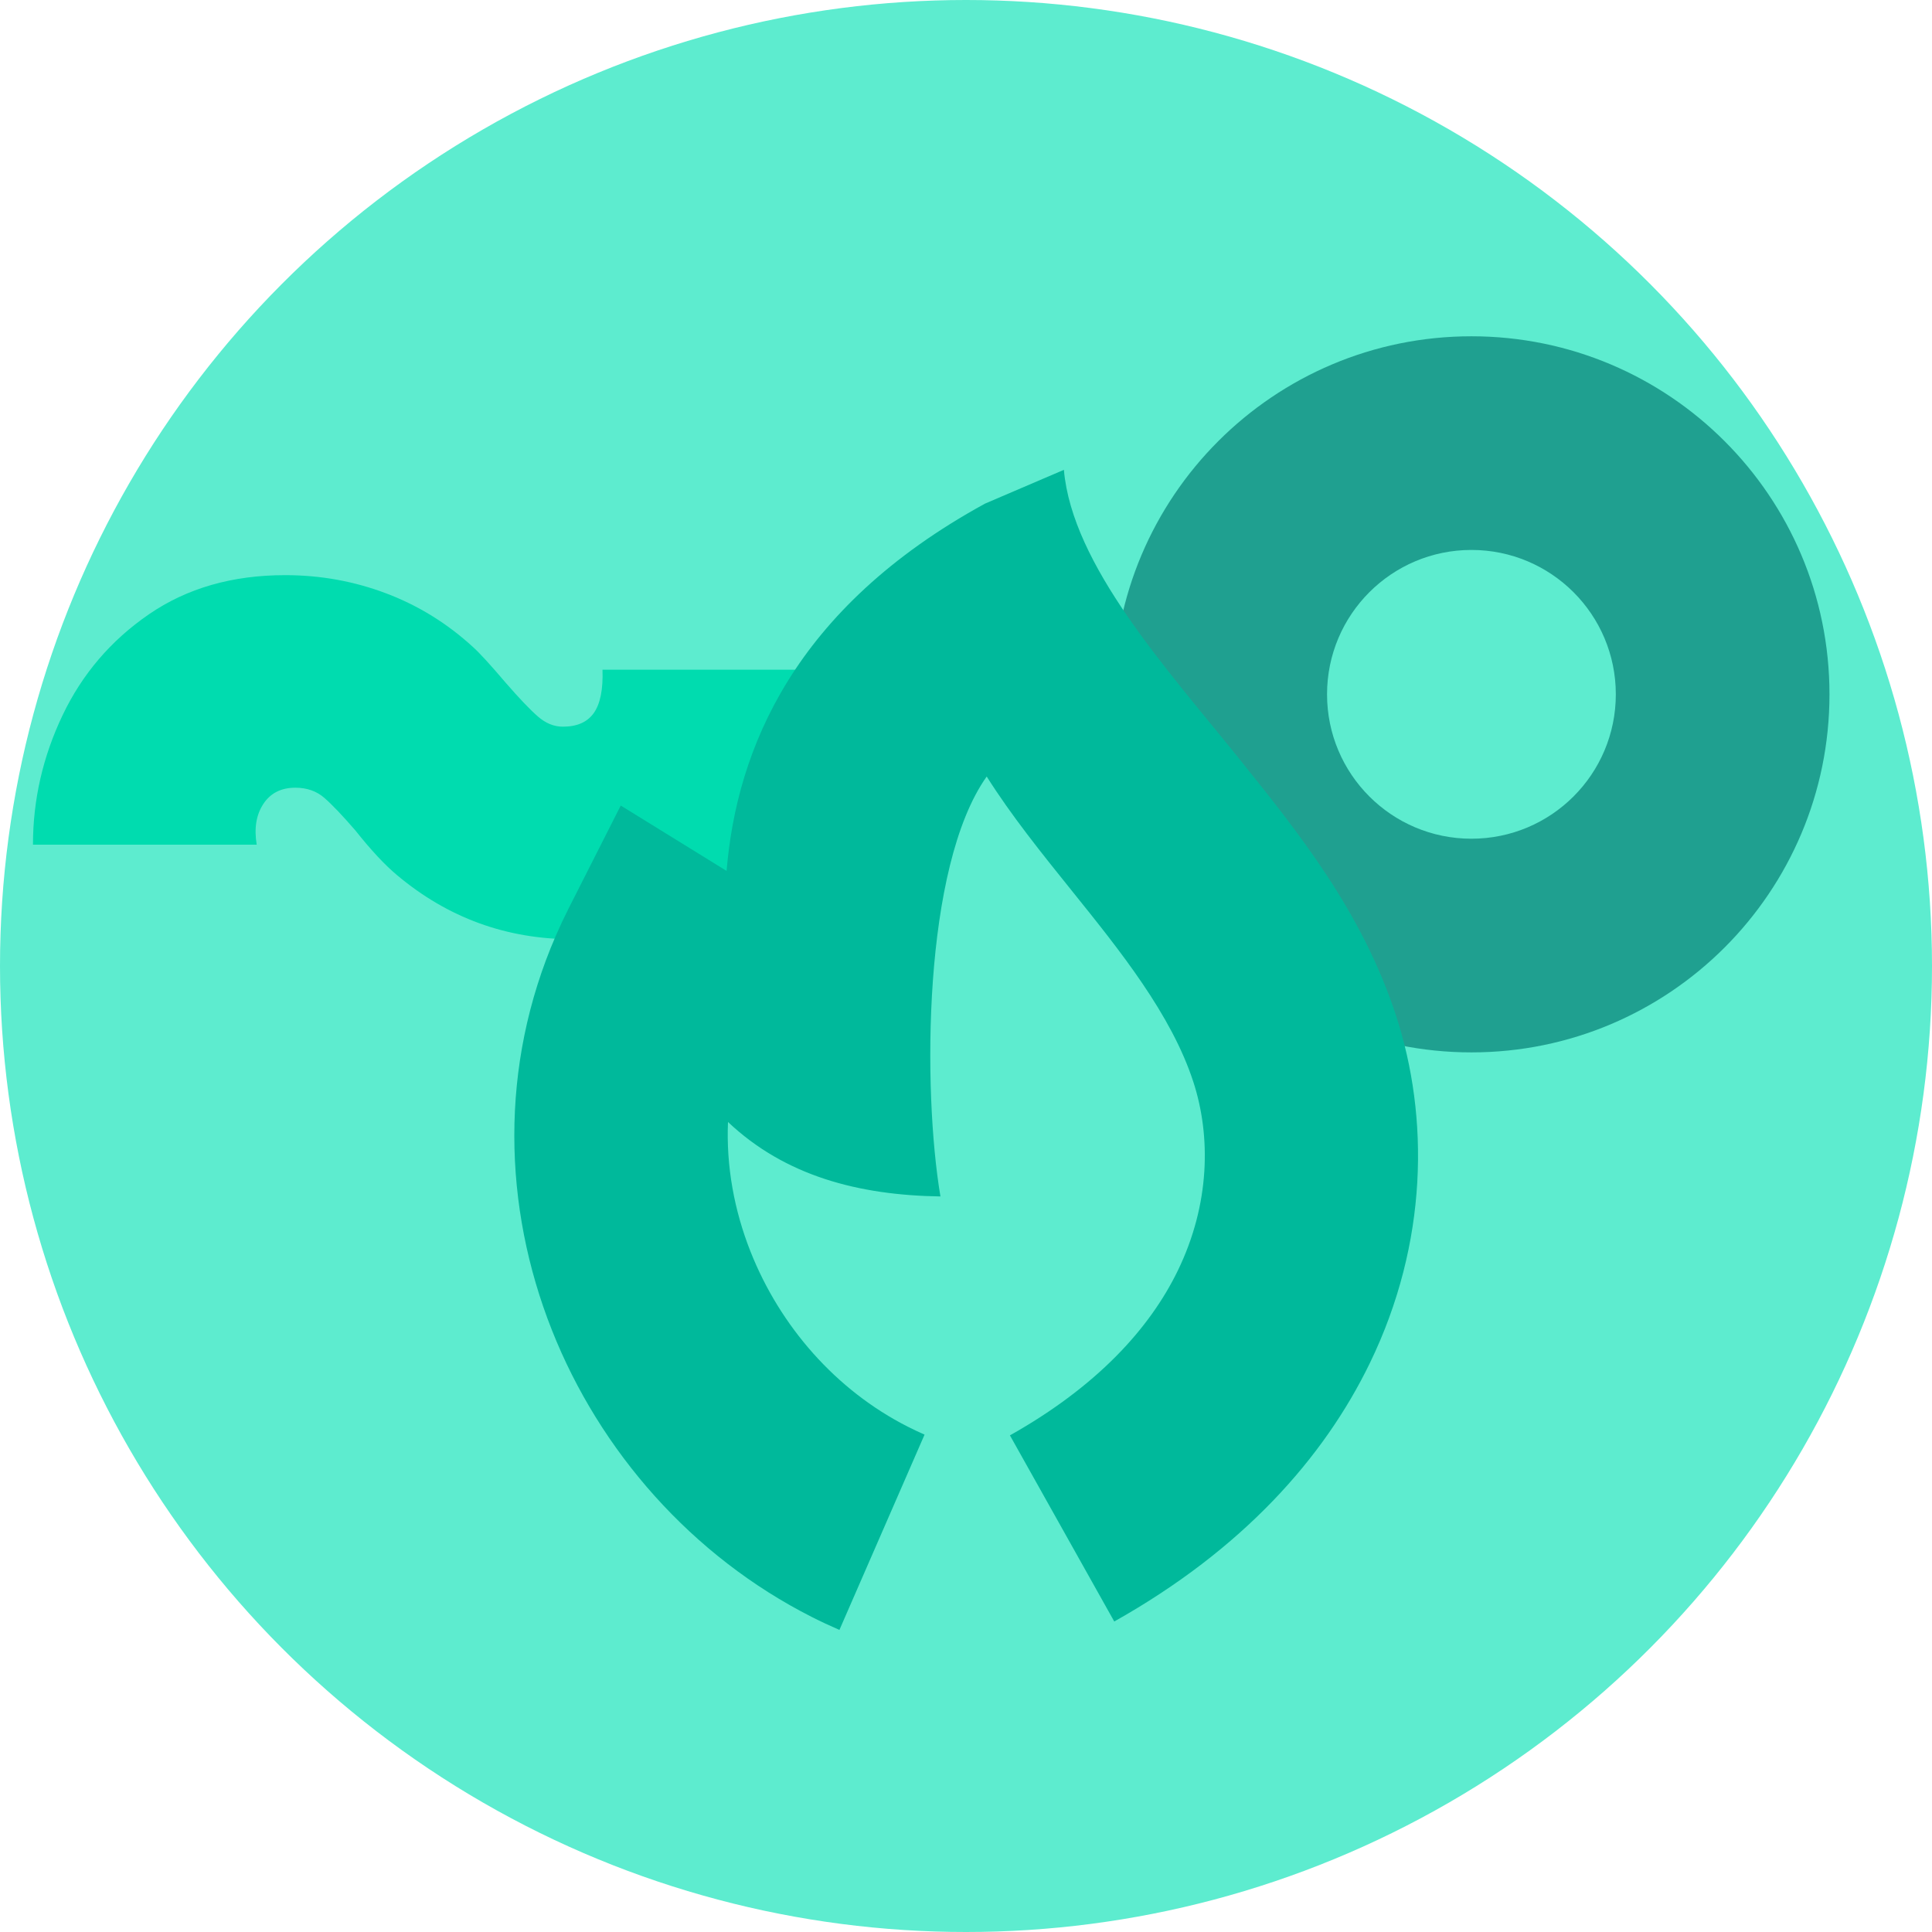
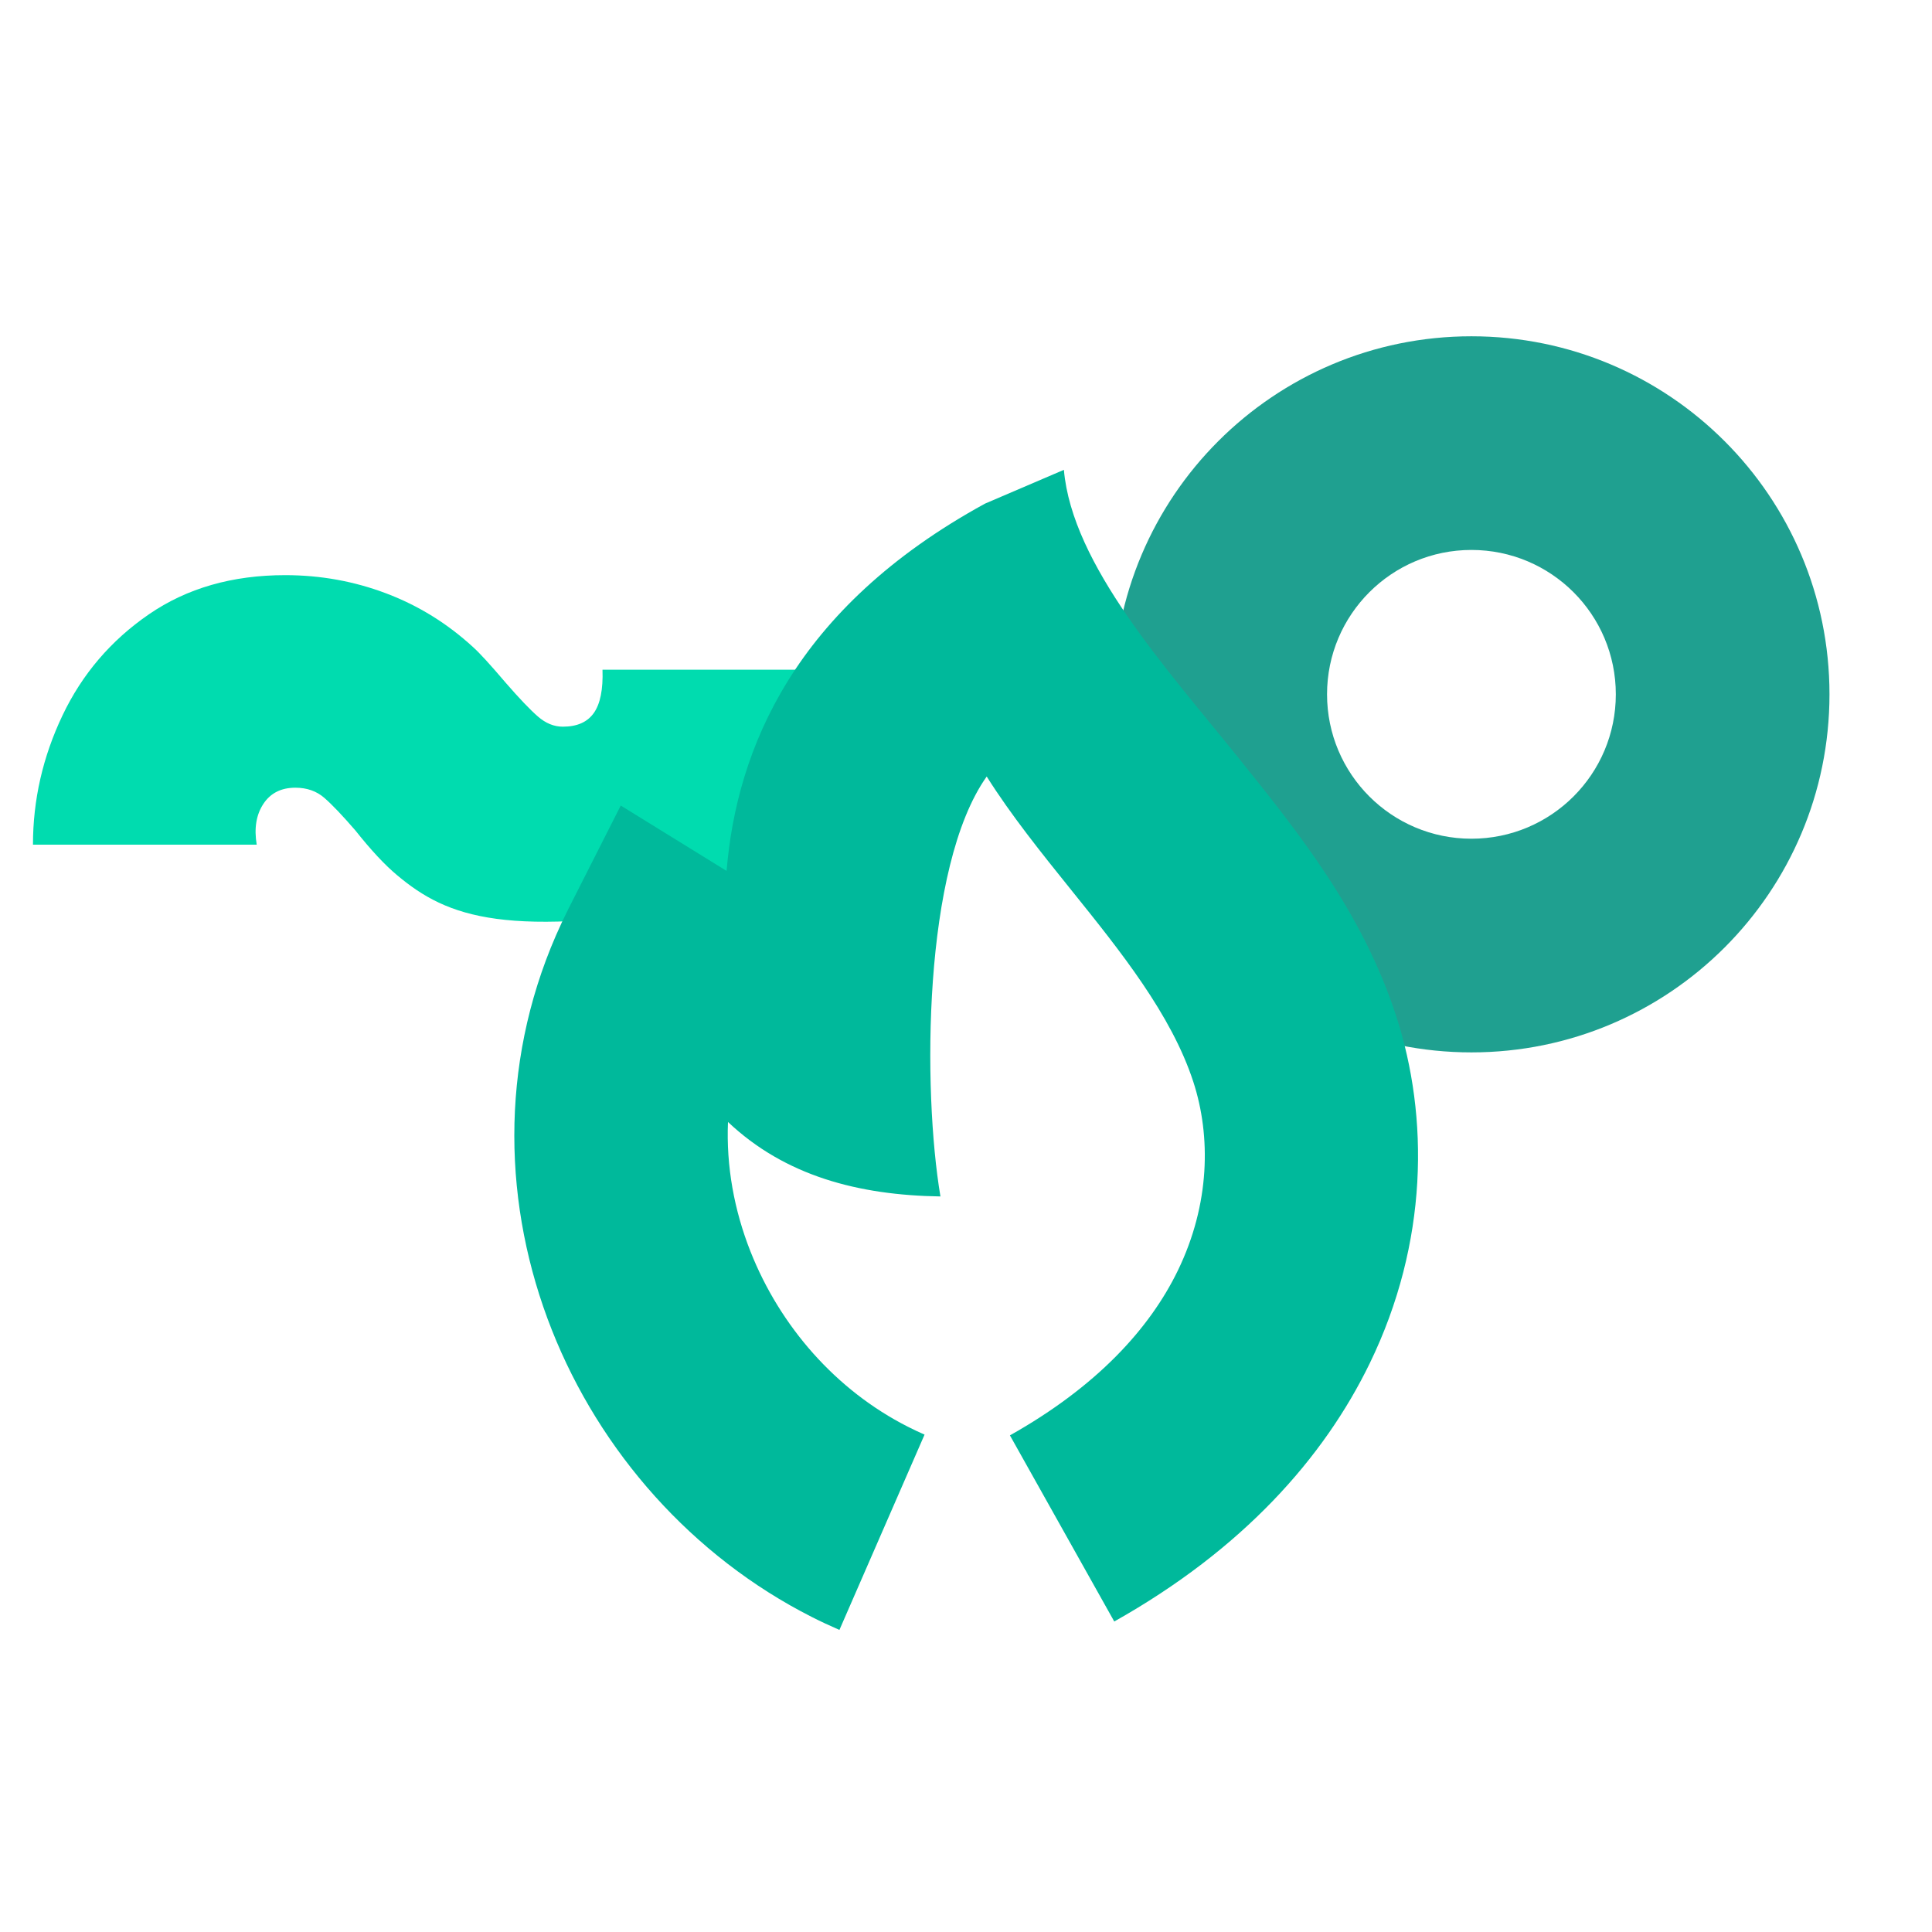
<svg xmlns="http://www.w3.org/2000/svg" width="293" height="293" viewBox="0 0 293 293" fill="none">
-   <circle cx="146.5" cy="146.5" r="146.5" fill="#5DECCF" />
-   <path d="M125.304 101.569C125.304 109.28 123.838 116.247 120.908 122.467C117.977 128.688 113.633 133.572 107.875 137.12C102.116 140.667 95.125 142.441 86.899 142.441C76.822 142.441 67.928 139.202 60.216 132.724C58.365 131.182 56.257 128.92 53.892 125.938C51.939 123.676 50.371 122.031 49.188 121.002C48.006 119.974 46.541 119.46 44.792 119.46C42.633 119.46 41.014 120.282 39.934 121.927C38.854 123.573 38.52 125.629 38.932 128.097H5C5 121.311 6.491 114.781 9.473 108.509C12.455 102.237 16.825 97.122 22.583 93.163C28.341 89.204 35.23 87.225 43.25 87.225C48.597 87.225 53.713 88.15 58.596 90.001C63.481 91.852 67.876 94.577 71.784 98.175C72.709 98.998 74.355 100.797 76.719 103.574C78.776 105.939 80.395 107.635 81.578 108.664C82.76 109.692 84.02 110.206 85.356 110.206C87.516 110.206 89.084 109.512 90.061 108.123C91.037 106.736 91.475 104.551 91.372 101.569H125.304Z" fill="#00DCAF" />
+   <path d="M125.304 101.569C125.304 109.28 123.838 116.247 120.908 122.467C117.977 128.688 113.633 133.572 107.875 137.12C76.822 142.441 67.928 139.202 60.216 132.724C58.365 131.182 56.257 128.92 53.892 125.938C51.939 123.676 50.371 122.031 49.188 121.002C48.006 119.974 46.541 119.46 44.792 119.46C42.633 119.46 41.014 120.282 39.934 121.927C38.854 123.573 38.52 125.629 38.932 128.097H5C5 121.311 6.491 114.781 9.473 108.509C12.455 102.237 16.825 97.122 22.583 93.163C28.341 89.204 35.23 87.225 43.25 87.225C48.597 87.225 53.713 88.15 58.596 90.001C63.481 91.852 67.876 94.577 71.784 98.175C72.709 98.998 74.355 100.797 76.719 103.574C78.776 105.939 80.395 107.635 81.578 108.664C82.76 109.692 84.02 110.206 85.356 110.206C87.516 110.206 89.084 109.512 90.061 108.123C91.037 106.736 91.475 104.551 91.372 101.569H125.304Z" fill="#00DCAF" />
  <path d="M223.152 51C238.145 51 251.72 57.078 261.547 66.905C271.374 76.732 277.452 90.307 277.452 105.3C277.452 120.293 271.374 133.869 261.547 143.696C251.72 153.522 238.145 159.601 223.152 159.601C208.159 159.601 194.584 153.522 184.757 143.696C174.93 133.869 168.852 120.293 168.852 105.3C168.852 90.307 174.93 76.732 184.757 66.905C194.584 57.078 208.159 51 223.152 51ZM238.637 89.816C234.675 85.854 229.2 83.403 223.152 83.403C217.104 83.403 211.63 85.854 207.668 89.816C203.706 93.778 201.255 99.252 201.255 105.3C201.255 111.349 203.706 116.823 207.668 120.785C211.63 124.747 217.104 127.197 223.152 127.197C229.2 127.197 234.675 124.747 238.637 120.785C242.598 116.823 245.049 111.349 245.049 105.3C245.049 99.252 242.598 93.778 238.637 89.816Z" fill="#1FA090" />
  <path d="M127.304 247.187C125.829 246.546 124.44 245.896 123.142 245.238C104.95 236.024 90.976 220.115 83.692 201.7C76.318 183.06 75.686 161.72 84.296 141.904C84.914 140.483 85.545 139.134 86.189 137.861L94.14 122.166L109.1 131.406L110.191 132.08C111.729 113.631 120.4 92.229 149.383 76.378L161.345 71.254C162.606 85.682 176.879 101.335 187.806 114.918C196.879 126.197 206.6 138.281 211.74 154.086C216.722 169.407 216.623 188.432 207.74 206.736C200.753 221.133 188.429 234.982 168.984 245.91L153.162 217.683C166.294 210.303 174.335 201.531 178.627 192.686C183.529 182.586 183.646 172.279 180.981 164.085C177.659 153.869 169.879 144.198 162.617 135.171C157.902 129.308 153.349 123.648 149.64 117.764C139.933 131.464 139.922 165.395 142.624 181.449C130.179 181.259 119.066 178.337 110.405 170.156C110.119 176.851 111.344 183.551 113.817 189.802C118.295 201.122 126.757 210.837 137.698 216.379C138.588 216.829 139.428 217.226 140.215 217.569L127.304 247.187Z" fill="#00B99B" />
</svg>